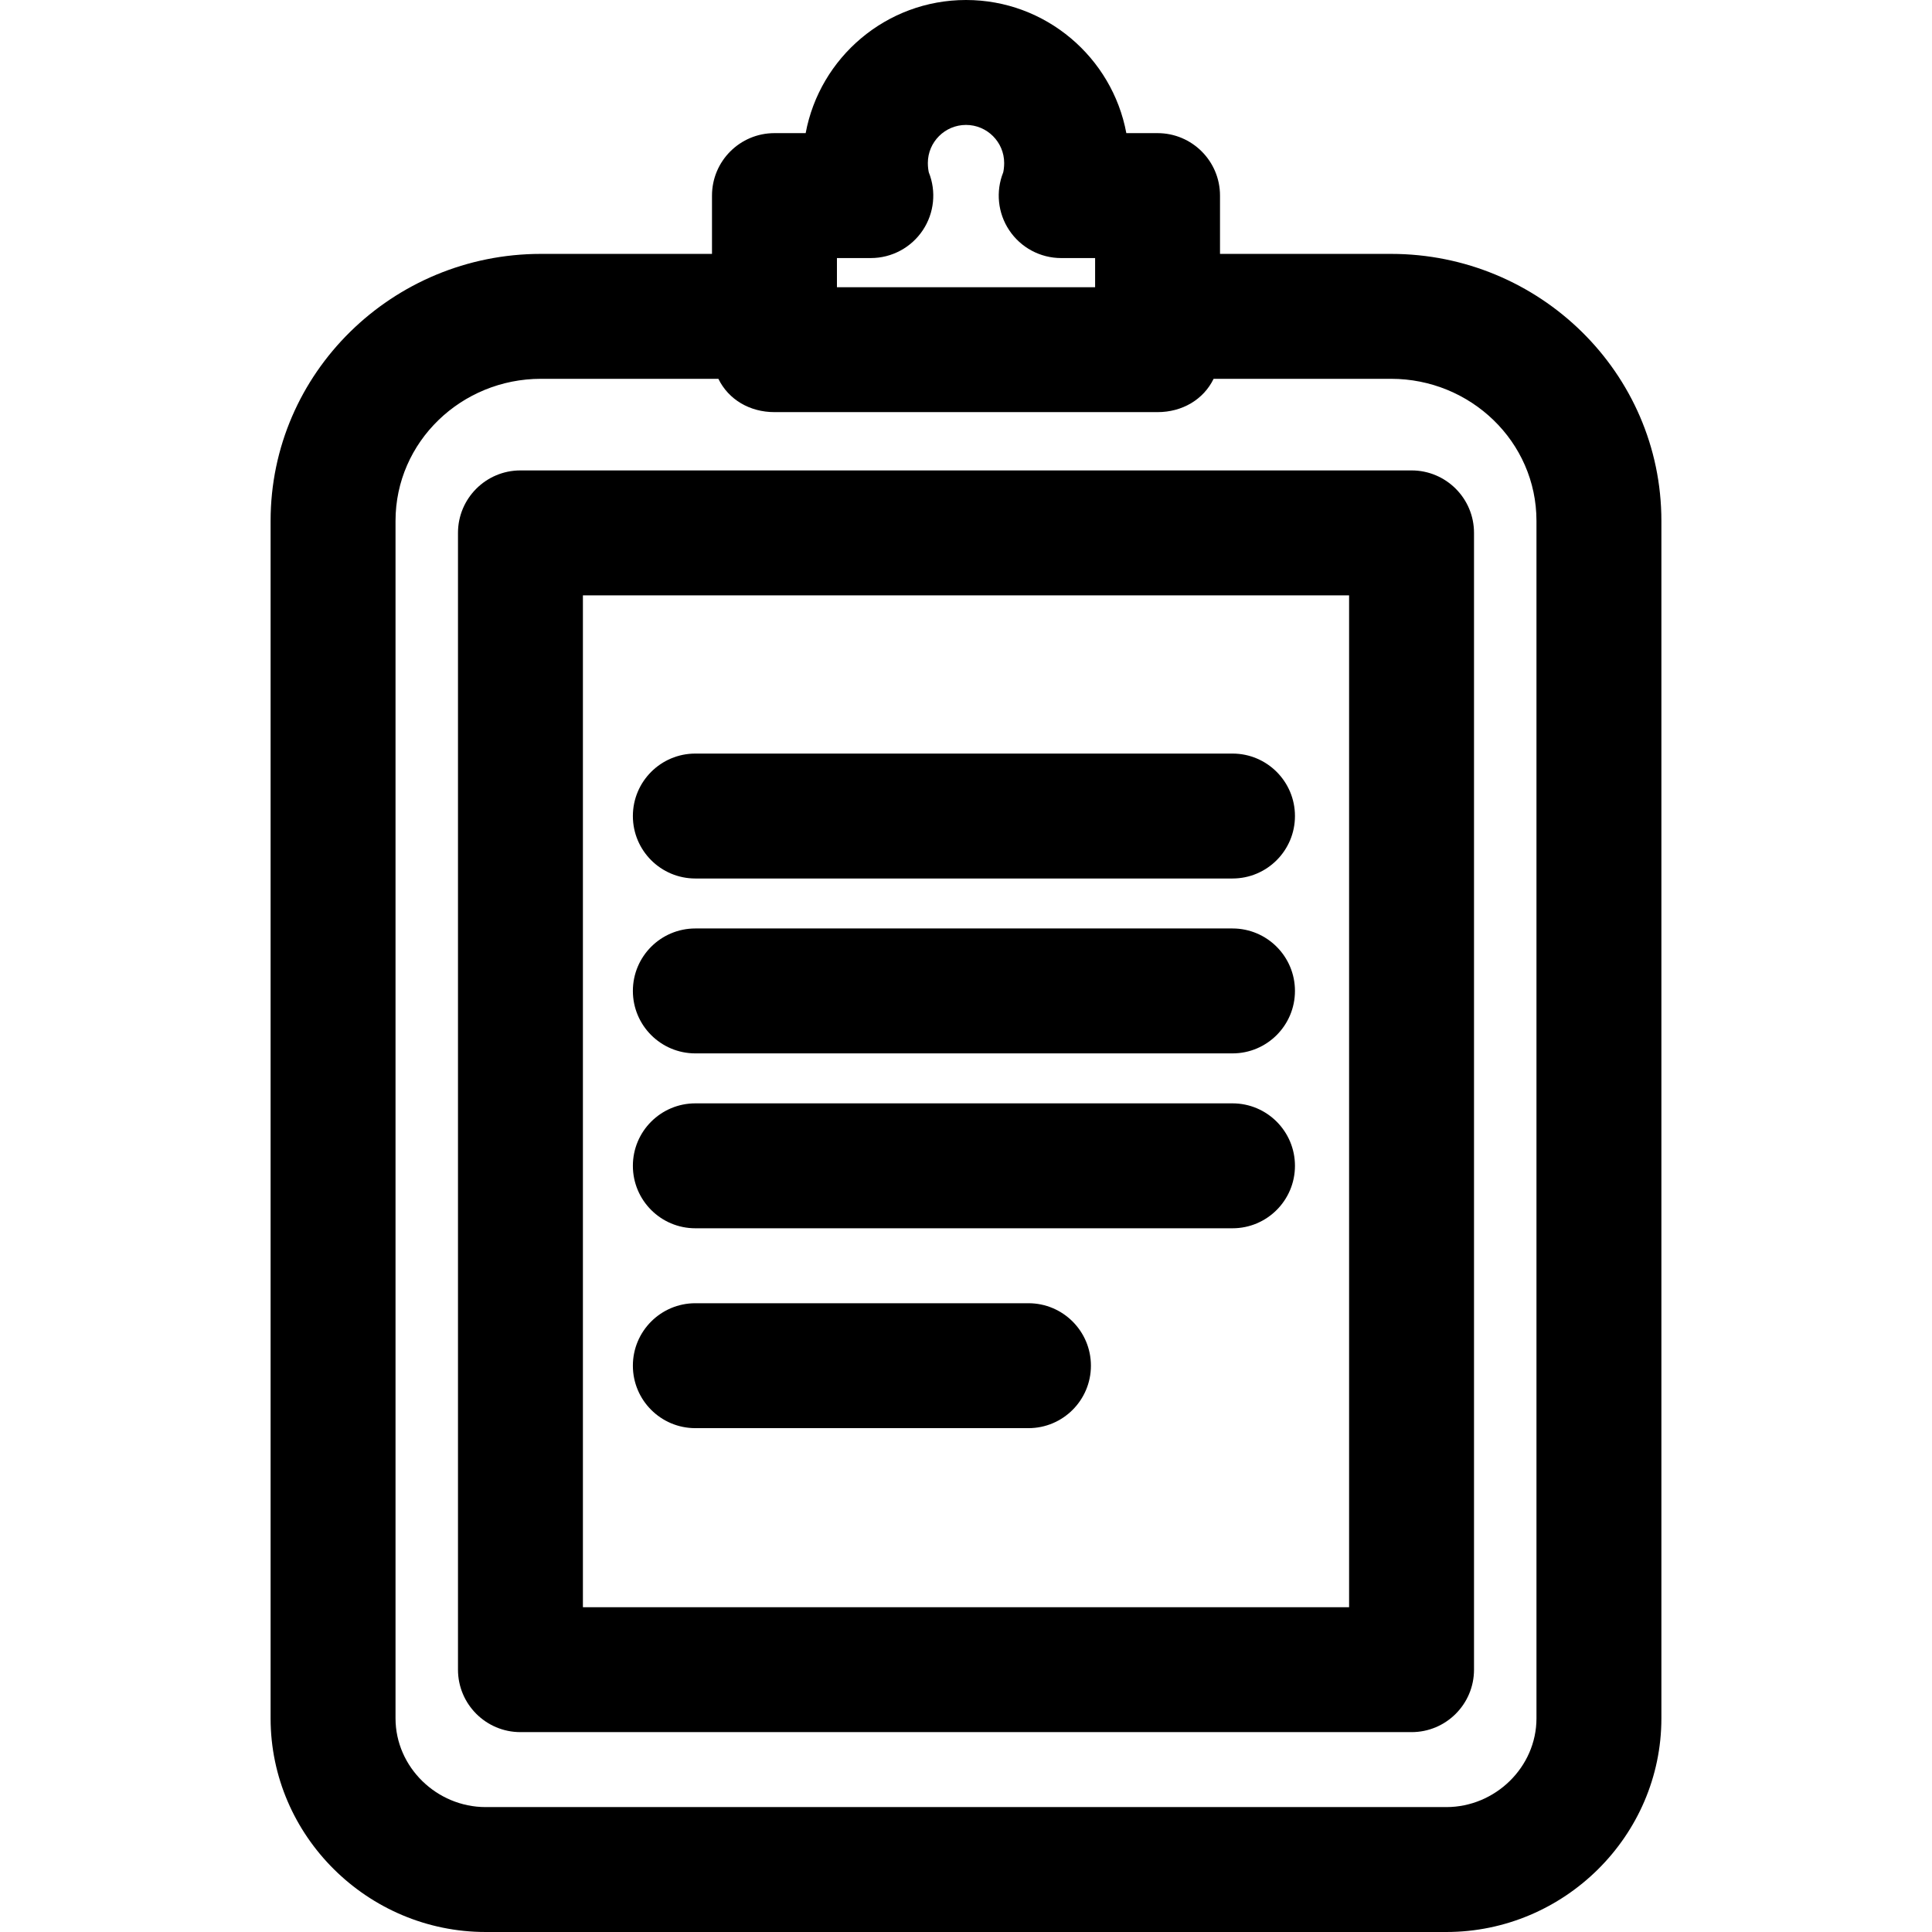
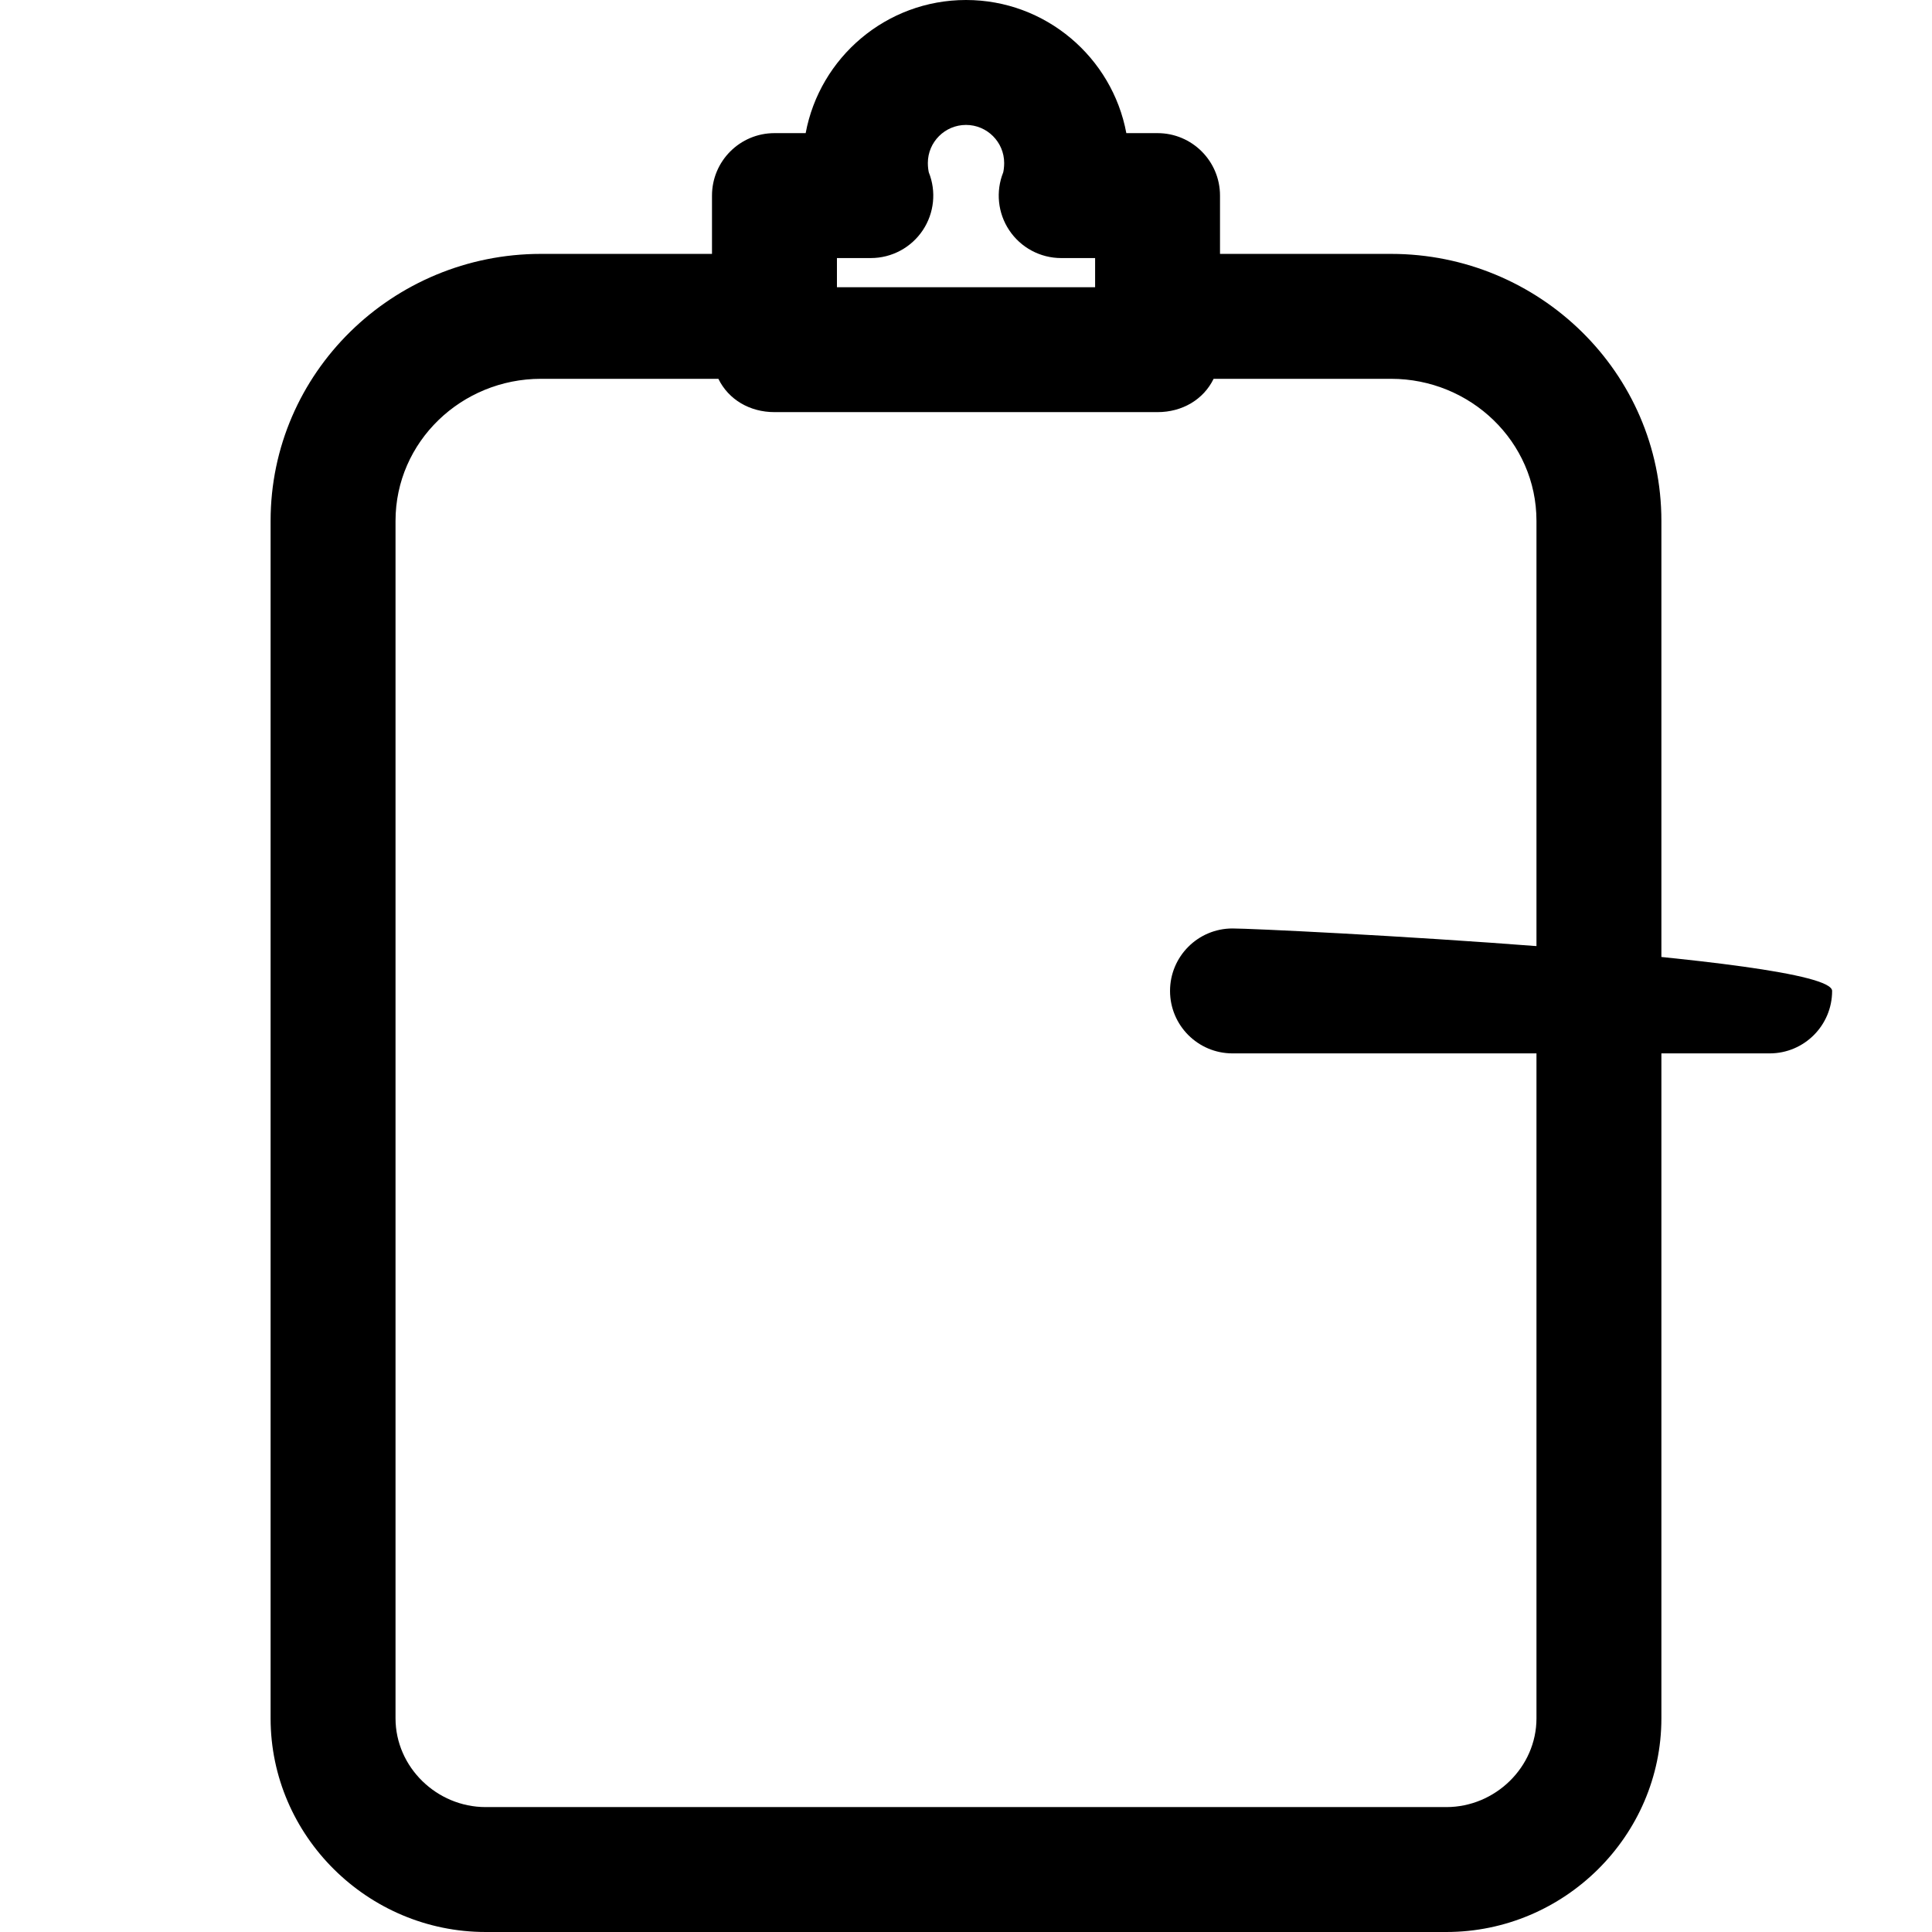
<svg xmlns="http://www.w3.org/2000/svg" fill="#000000" height="46" width="46" version="1.1" id="Layer_1" viewBox="0 0 512 512" xml:space="preserve">
  <g>
    <g>
      <path d="M368.653,67.284h-45.338V51.834c0-9.141-7.411-16.553-16.553-16.553h-8.272C294.757,15.229,277.124,0,256.001,0    c-21.126,0-38.76,15.229-42.491,35.282h-8.271c-9.142,0-16.553,7.411-16.553,16.553v15.449h-45.339    c-39.278,0-71.635,31.487-71.635,70.765v317.32c0,31.201,25.785,56.631,56.985,56.631h254.604    c31.201,0,56.986-25.431,56.986-56.631v-317.32C440.288,98.77,407.931,67.284,368.653,67.284z M230.778,68.387    c5.546,0,10.724-2.778,13.792-7.399c3.011-4.537,3.595-10.258,1.577-15.302c-0.095-0.387-0.258-1.376-0.258-2.484    c0-5.566,4.537-10.095,10.114-10.095s10.114,4.531,10.114,10.102c0,1.106-0.162,2.092-0.257,2.477    c-2.019,5.044-1.435,10.767,1.577,15.305c3.068,4.622,8.245,7.399,13.792,7.399h8.986v7.725h-68.418v-7.727H230.778z     M383.302,478.895H128.698c-12.946,0-23.88-10.579-23.88-23.526v-317.32c0-21.024,17.505-37.66,38.529-37.66h47.031    c2.691,5.518,8.325,8.828,14.86,8.828h101.523c6.535,0,12.17-3.311,14.86-8.828h47.031c21.024,0,38.529,16.635,38.529,37.66    v317.32h0.001C407.182,468.315,396.248,478.895,383.302,478.895z" />
    </g>
  </g>
  <g>
    <g>
-       <path d="M374.077,124.666H137.924c-9.141,0-16.553,7.411-16.553,16.553v301.26c0,9.141,7.411,16.553,16.553,16.553h236.152    c9.141,0,16.553-7.411,16.553-16.553v-301.26C390.629,132.078,383.218,124.666,374.077,124.666z M357.524,425.926H154.477V157.772    h203.047V425.926z" />
+       </g>
+   </g>
+   <g>
+     <g>
+       </g>
+   </g>
+   <g>
+     <g>
+       <path d="M326.625,246.053c-9.142,0-16.553,7.411-16.553,16.553s7.411,16.553,16.553,16.553h142.353    c9.142,0,16.553-7.411,16.553-16.553S335.767,246.053,326.625,246.053z" />
    </g>
  </g>
  <g>
    <g>
-       <path d="M326.625,199.705H184.272c-9.142,0-16.553,7.411-16.553,16.553c0,9.142,7.411,16.553,16.553,16.553h142.353    c9.142,0,16.553-7.411,16.553-16.553C343.178,207.117,335.767,199.705,326.625,199.705z" />
-     </g>
+       </g>
  </g>
  <g>
    <g>
-       <path d="M326.625,246.053H184.272c-9.142,0-16.553,7.411-16.553,16.553s7.411,16.553,16.553,16.553h142.353    c9.142,0,16.553-7.411,16.553-16.553S335.767,246.053,326.625,246.053z" />
-     </g>
-   </g>
-   <g>
-     <g>
-       <path d="M326.625,292.401H184.272c-9.142,0-16.553,7.411-16.553,16.553c0,9.142,7.411,16.553,16.553,16.553h142.353    c9.142,0,16.553-7.411,16.553-16.553C343.178,299.812,335.767,292.401,326.625,292.401z" />
-     </g>
-   </g>
-   <g>
-     <g>
-       <path d="M272.553,345.369h-88.281c-9.142,0-16.553,7.411-16.553,16.553c0,9.141,7.411,16.553,16.553,16.553h88.281    c9.141,0,16.553-7.411,16.553-16.553C289.106,352.78,281.695,345.369,272.553,345.369z" />
-     </g>
+       </g>
  </g>
</svg>